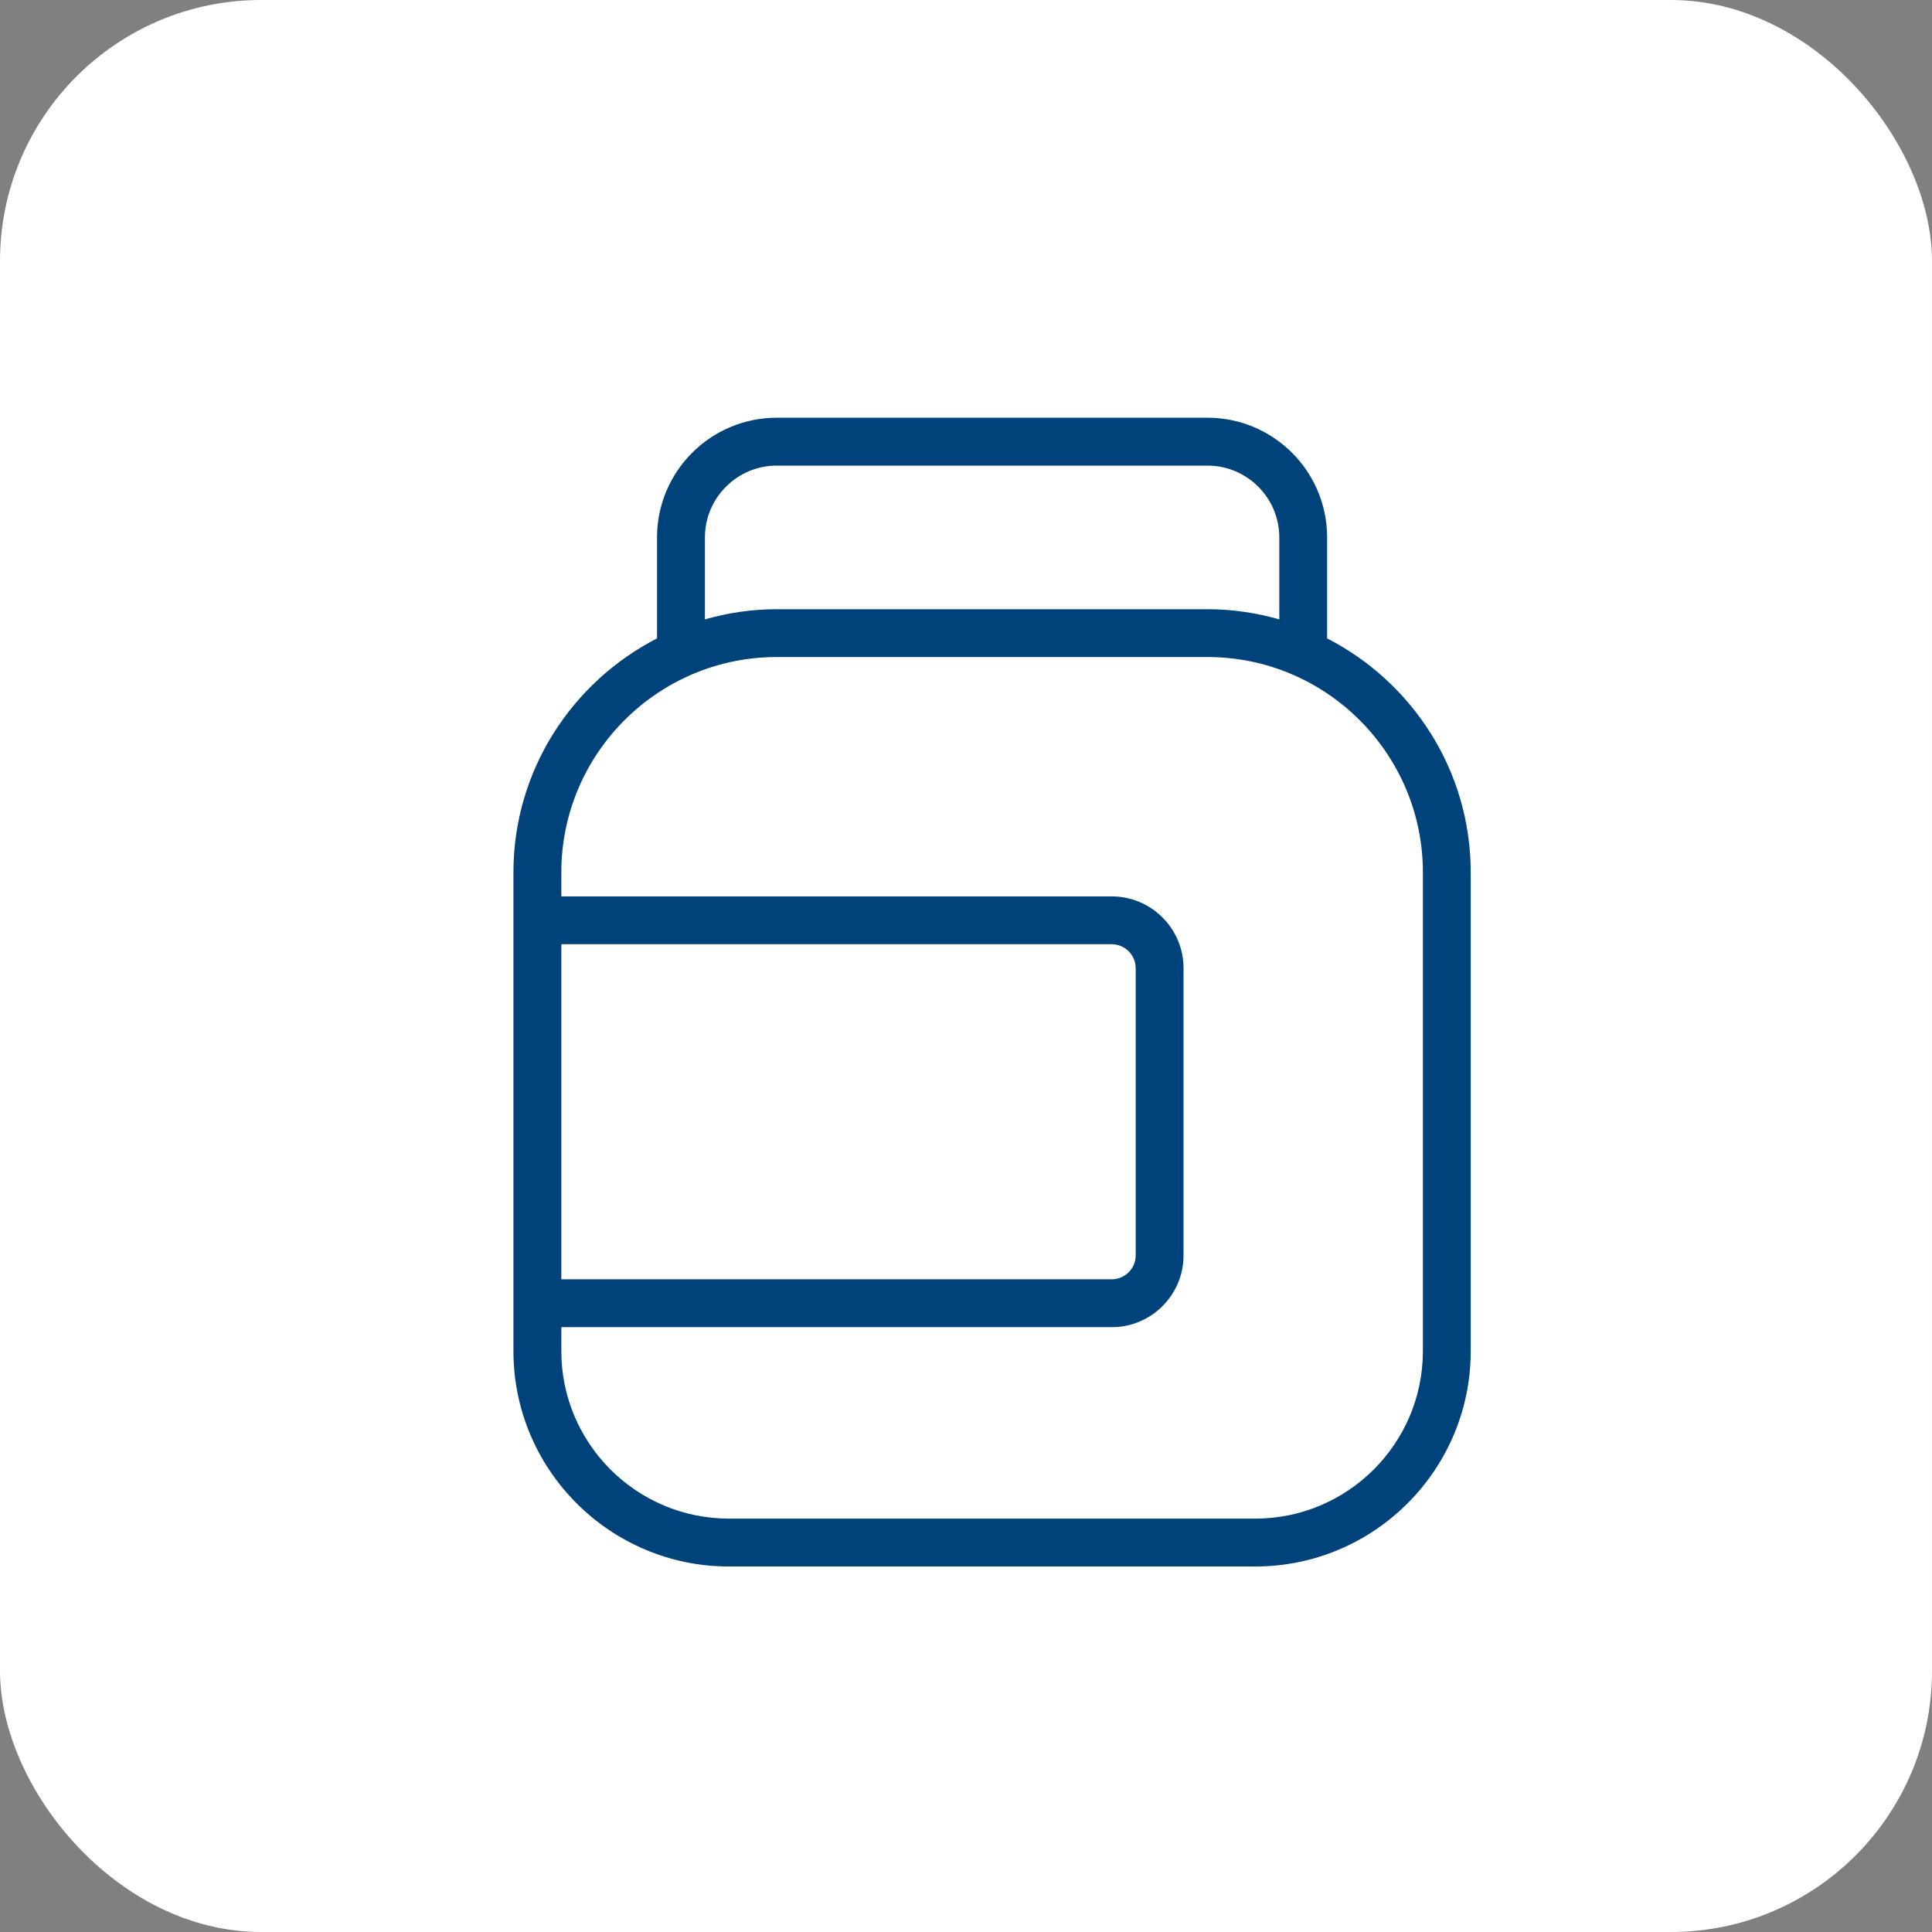
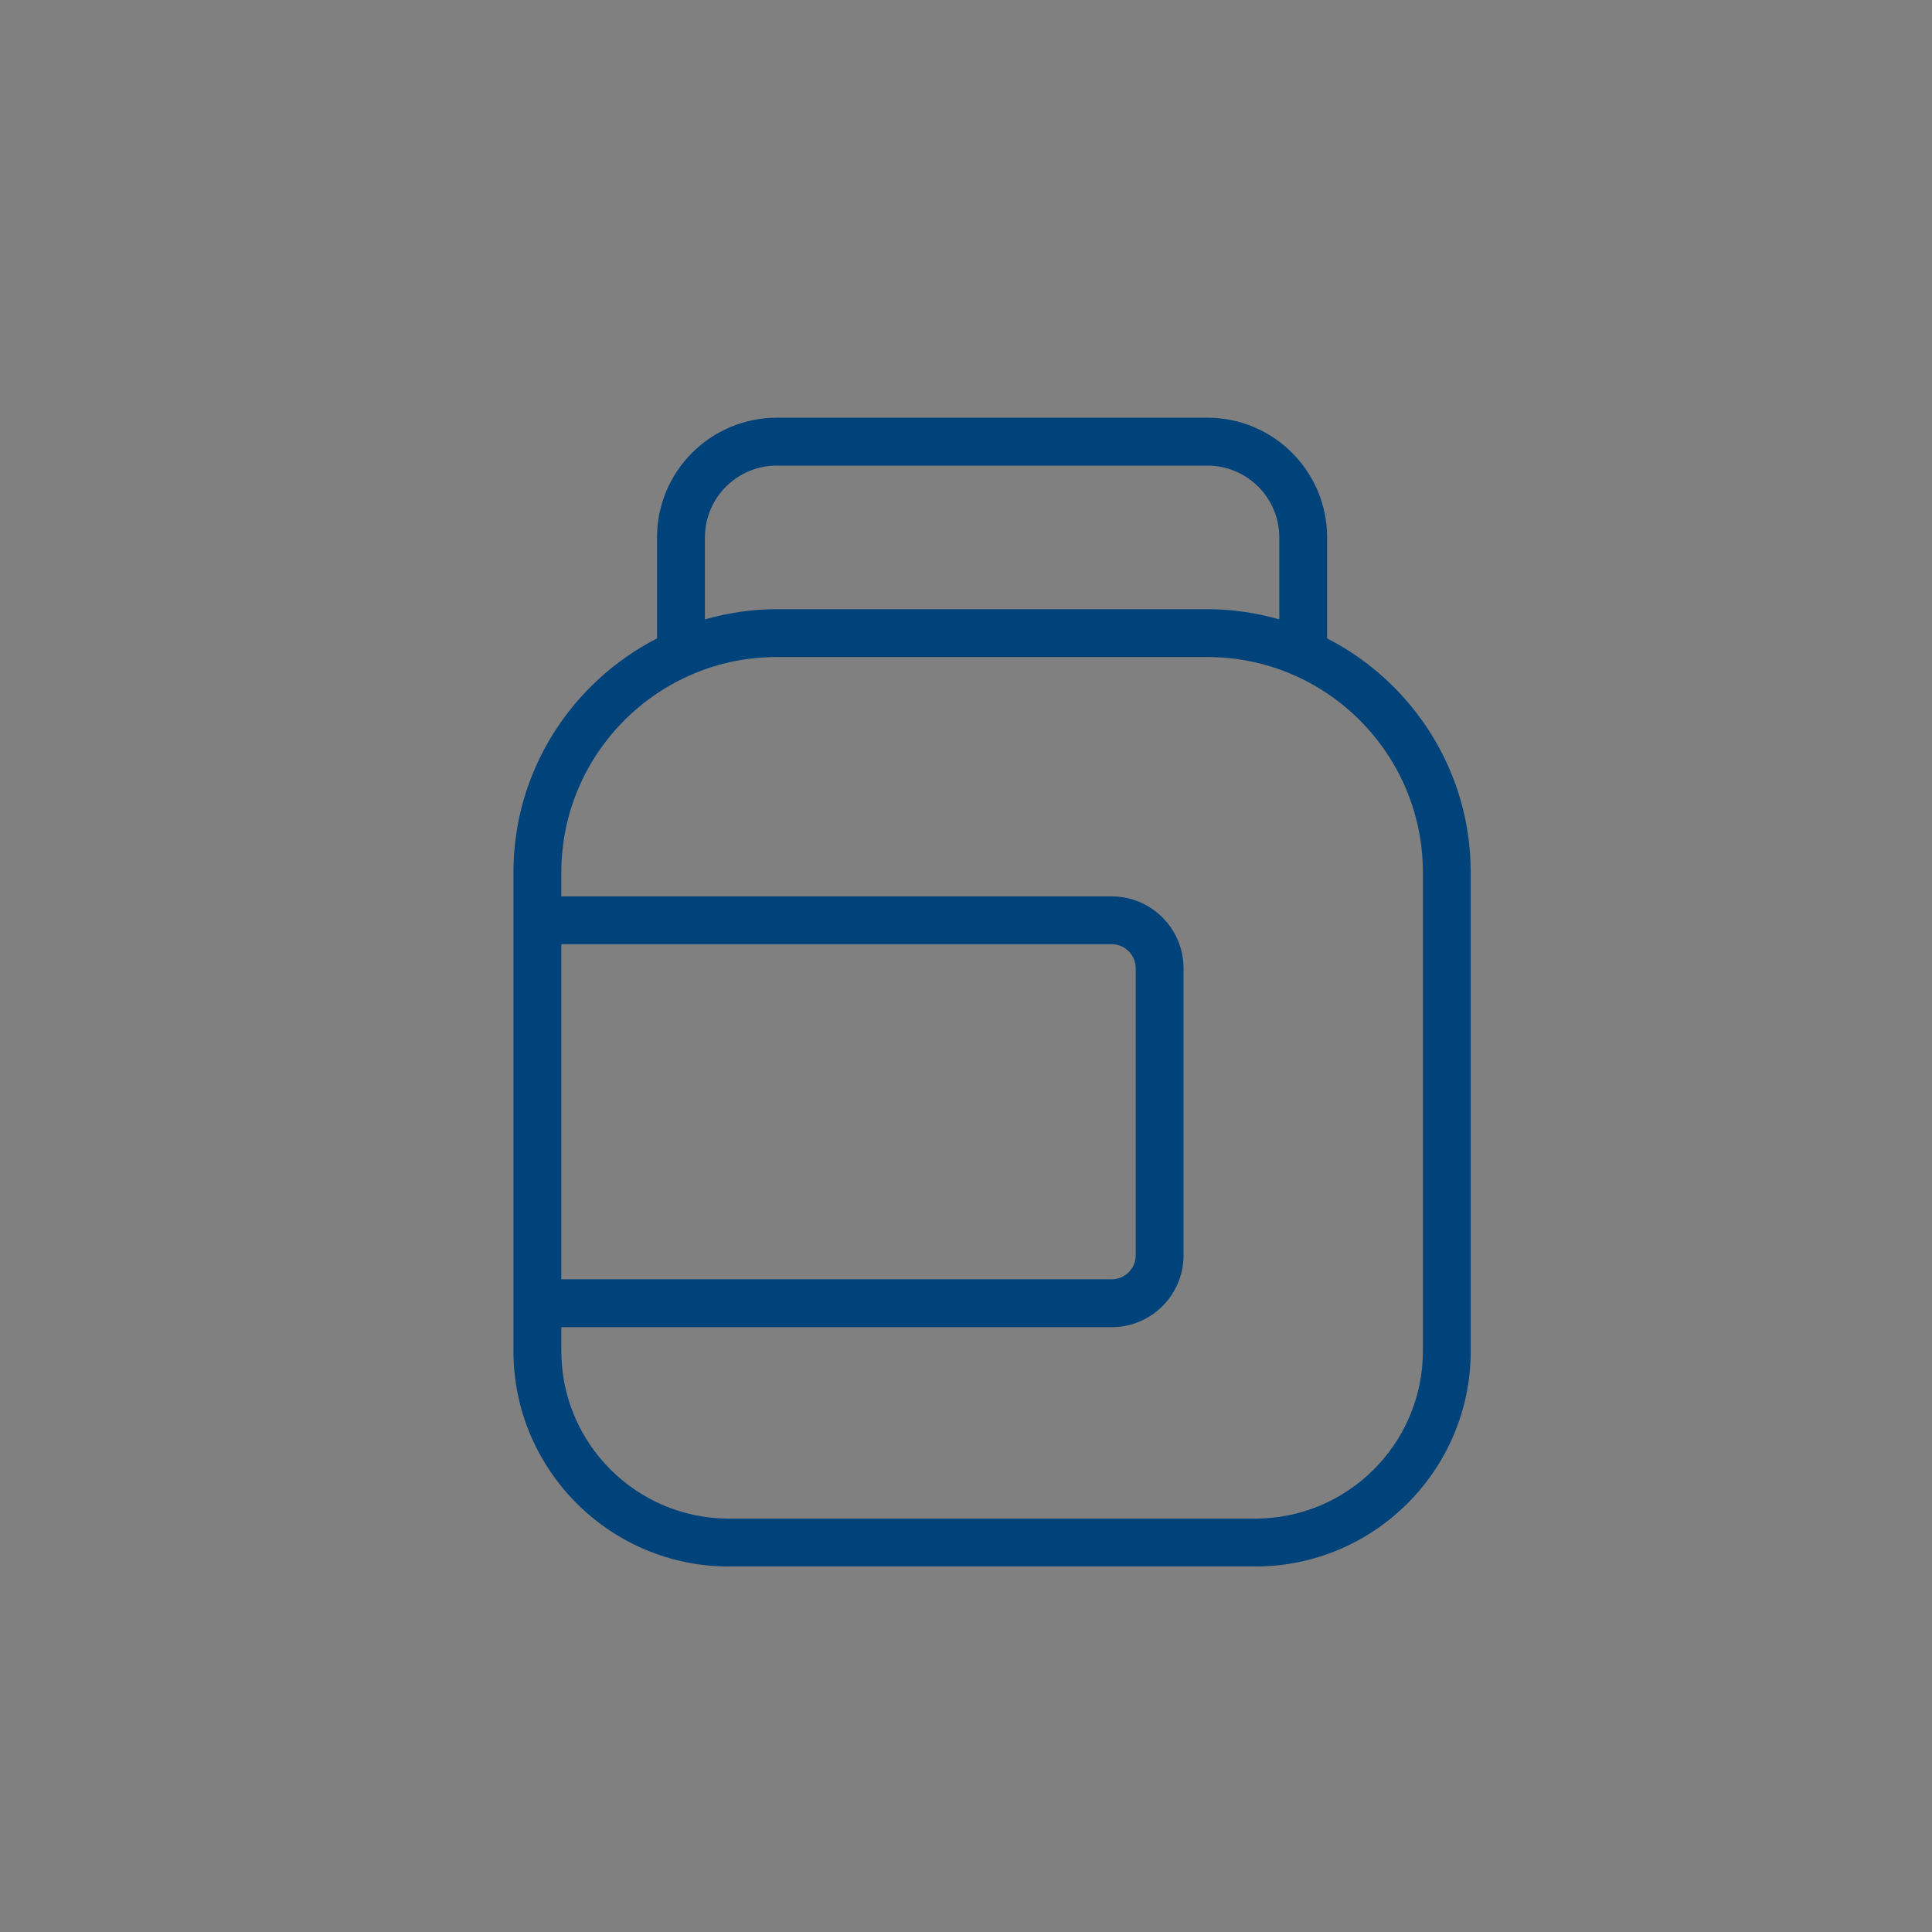
<svg xmlns="http://www.w3.org/2000/svg" width="37" height="37" viewBox="0 0 37 37" fill="none">
  <rect x="0" y="0" width="37" height="37" fill="#808080" stroke="none" />
-   <rect width="37" height="37" rx="5" fill="white" />
  <path d="M25.416 12.226V10.292C25.416 9.028 24.389 8 23.125 8H14.875C13.611 8 12.583 9.028 12.583 10.292V12.226C10.954 13.063 9.833 14.755 9.833 16.708V25.875C9.833 28.149 11.684 30 13.958 30H24.041C26.316 30 28.166 28.149 28.166 25.875V16.708C28.166 14.754 27.045 13.062 25.416 12.226ZM13.5 10.292C13.5 9.534 14.117 8.917 14.875 8.917H23.125C23.883 8.917 24.5 9.534 24.5 10.292V11.862C24.061 11.737 23.602 11.667 23.125 11.667H14.875C14.397 11.667 13.938 11.737 13.5 11.862V10.292ZM10.75 18.083H21.291C21.543 18.083 21.75 18.289 21.75 18.542V24.042C21.75 24.295 21.543 24.5 21.291 24.5H10.75V18.083ZM27.25 25.875C27.25 27.644 25.811 29.083 24.041 29.083H13.958C12.189 29.083 10.75 27.644 10.75 25.875V25.417H21.291C22.049 25.417 22.666 24.8 22.666 24.042V18.542C22.666 17.784 22.049 17.167 21.291 17.167H10.75V16.708C10.75 14.434 12.6 12.583 14.875 12.583H23.125C25.399 12.583 27.25 14.434 27.25 16.708V25.875Z" fill="#00427A" />
</svg>